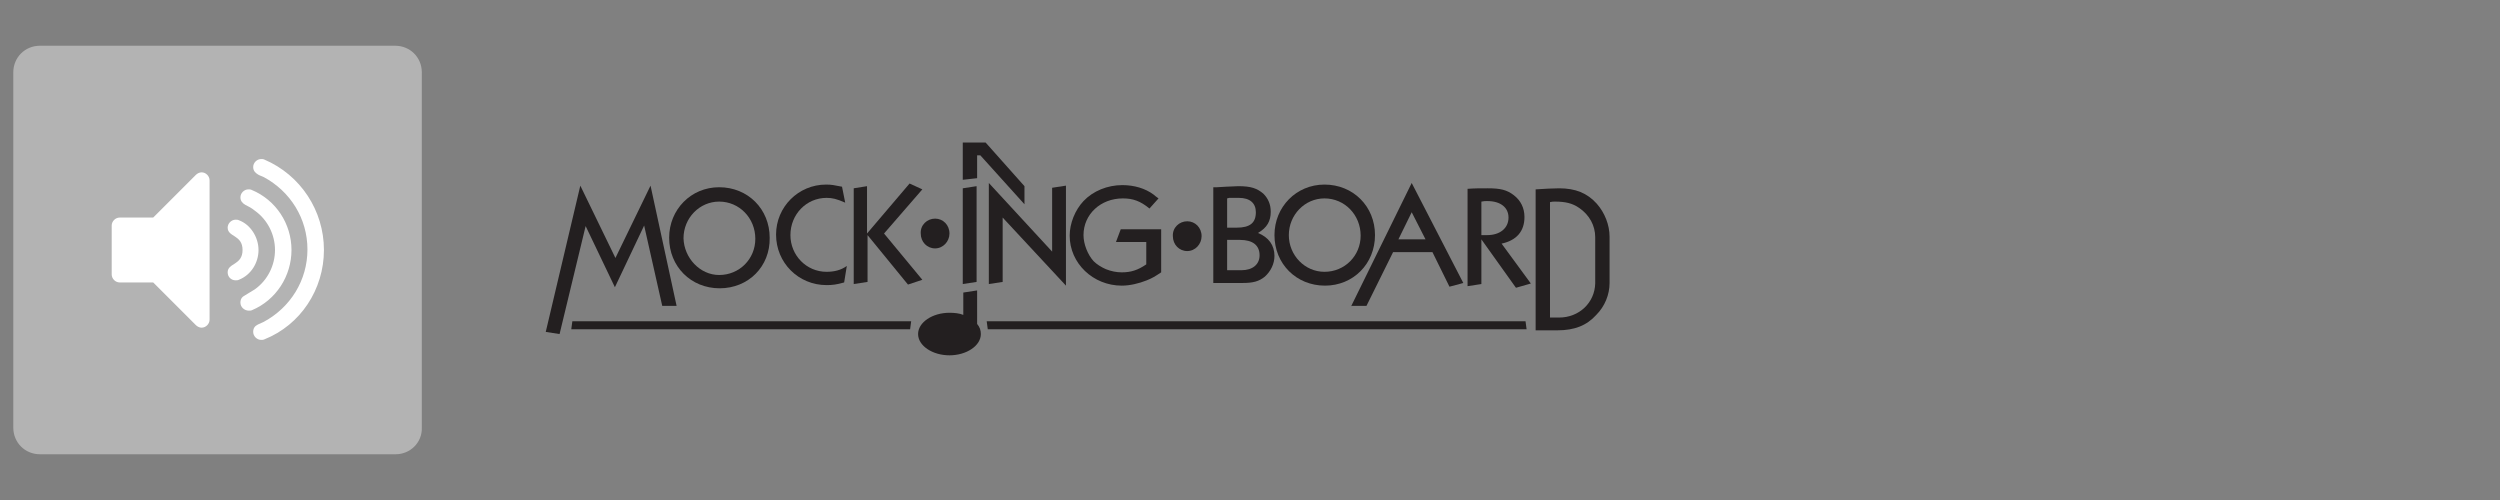
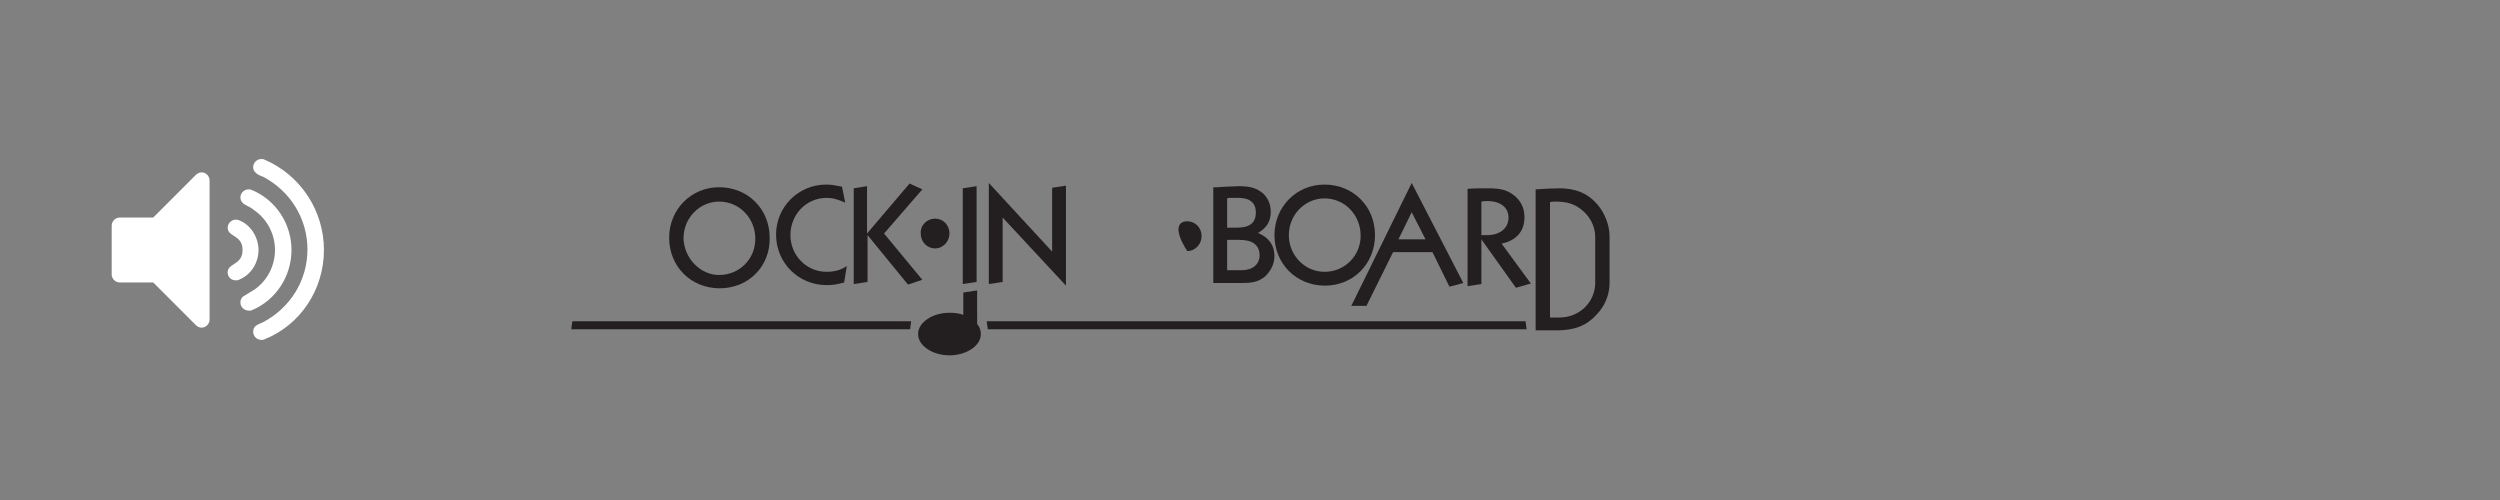
<svg xmlns="http://www.w3.org/2000/svg" version="1.1" baseProfile="basic" id="Layer_1" x="0px" y="0px" viewBox="0 0 470 94" xml:space="preserve">
  <rect x="0" y="0" width="470" height="94" fill="#808080" stroke="none" />
-   <path fill="#B3B3B3" d="M74.4,85.4H7.5c-2.8,0-5-2.2-5-5V13.6c0-2.8,2.2-5,5-5h66.8c2.8,0,5,2.2,5,5v66.8  C79.4,83.2,77.1,85.4,74.4,85.4z" />
  <g>
    <g>
-       <path fill="#231F20" d="M223.2,41.6c1.5,0,2.7,1.2,2.7,2.8c0,1.5-1.2,2.8-2.7,2.8c-1.5,0-2.7-1.2-2.7-2.8    C220.4,42.8,221.7,41.6,223.2,41.6z" />
+       <path fill="#231F20" d="M223.2,41.6c1.5,0,2.7,1.2,2.7,2.8c0,1.5-1.2,2.8-2.7,2.8C220.4,42.8,221.7,41.6,223.2,41.6z" />
    </g>
    <g>
      <path fill="#231F20" d="M107.6,60.4h63.7l-0.2,1.5h-63.7L107.6,60.4z" />
    </g>
    <g>
      <path fill="#231F20" d="M287,61.9H185.7l-0.2-1.5h101.3L287,61.9z" />
    </g>
    <g>
-       <path fill="#231F20" d="M209.8,45.5l0.9-2.4h7.6v8.1c-1.2,0.8-1.7,1.1-2.7,1.5c-1.5,0.6-3.2,1-4.7,1c-5.4,0-9.8-4.2-9.8-9.4    c0-2.3,1-4.8,2.6-6.5c1.8-1.9,4.5-3,7.3-3c2.2,0,4.3,0.6,5.9,1.8c0.2,0.2,0.5,0.4,0.9,0.7l-1.7,1.9c-1.7-1.4-3.1-1.9-5-1.9    c-4.2,0-7.4,3-7.4,6.9c0,1.7,0.8,3.7,1.9,4.9c0.6,0.6,1.4,1.1,2.3,1.5c1,0.4,2,0.6,3,0.6c1.7,0,3-0.4,4.6-1.5v-4.2H209.8z" />
-     </g>
+       </g>
    <g>
      <path fill="#231F20" d="M228.1,53.2V35.2l0.7,0l1.7-0.1c0.6,0,1.7-0.1,2.3-0.1c2.4,0,3.5,0.4,4.7,1.4c0.9,0.9,1.4,2,1.4,3.4    c0,1.8-0.7,3-2.4,4c2,0.8,3.1,2.3,3.1,4.3c0,1.5-0.7,2.9-1.8,3.9c-1.1,0.9-2.2,1.2-4.2,1.2H228.1z M230.7,37.3v5.5h1.8    c2.5,0,3.6-0.9,3.6-2.9c0-1.7-1.1-2.7-3.2-2.7c-0.2,0-0.5,0-0.8,0h-1L230.7,37.3z M230.7,45.1v5.7h2.7c2.1,0,3.4-1.1,3.4-2.8    c0-1.9-1.3-2.9-3.7-2.9H230.7z" />
    </g>
    <g>
      <path fill="#231F20" d="M249.1,53.7c-5.4,0-9.5-4.1-9.5-9.5c0-5.3,4.1-9.5,9.4-9.5c5.4,0,9.5,4.1,9.5,9.5    C258.5,49.6,254.4,53.7,249.1,53.7z M249,51.1c3.8,0,6.8-3,6.8-6.8c0-3.9-3-7-6.8-7c-3.7,0-6.7,3.1-6.7,6.9    C242.3,48,245.3,51.1,249,51.1z" />
    </g>
    <g>
      <path fill="#231F20" d="M278.5,45v8.4l-2.6,0.4V35.5c1.2-0.1,2.4-0.1,3.8-0.1c2.4,0,3.6,0.3,4.9,1.3c1.3,1,2,2.4,2,4.1    c0,2.7-1.5,4.4-4.3,5l5.5,7.5l-2.8,0.8L278.5,45z M278.5,37.9v6.3h1.1c2.4,0,4-1.3,4-3.3c0-1.9-1.5-3.1-4-3.1    C279.2,37.8,279,37.8,278.5,37.9z" />
    </g>
    <g>
      <path fill="#231F20" d="M254,57.6l11.4-23.2l9.7,18.8l-2.6,0.7l-3.2-6.5h-7.4l-5,10.1H254z M262.9,45h5.1l-2.6-5.1L262.9,45z" />
    </g>
    <g>
      <path fill="#231F20" d="M175.8,41.1c1.5,0,2.7,1.2,2.7,2.8c0,1.5-1.2,2.8-2.7,2.8c-1.5,0-2.7-1.2-2.7-2.8    C173,42.3,174.3,41.1,175.8,41.1z" />
    </g>
    <g>
      <path fill="#231F20" d="M188.5,40.9V53l-2.6,0.4v-19l11.9,12.9v-12l2.6-0.4v18.8L188.5,40.9z" />
    </g>
    <g>
      <path fill="#231F20" d="M163,43.9l8-9.4l2.4,1.1l-7.2,8.3l7.2,8.7l-2.7,0.9l-7.6-9.3V53l-2.6,0.4V35.4L163,35V43.9z" />
    </g>
    <g>
      <path fill="#231F20" d="M159.2,50l-0.5,3.1c-1.4,0.4-2.2,0.5-3.3,0.5c-5.3,0-9.5-4.2-9.5-9.5c0-5.2,4.2-9.4,9.4-9.4    c1,0,1.5,0.1,3,0.4l0.6,3c-1.6-0.7-2.4-0.9-3.5-0.9c-3.8,0-6.8,3.1-6.8,7c0,3.8,3,6.9,6.8,6.9C156.8,51.1,158.1,50.8,159.2,50z" />
    </g>
    <g>
      <path fill="#231F20" d="M135.3,54.2c-5.4,0-9.5-4.1-9.5-9.5c0-5.3,4.1-9.5,9.4-9.5c5.4,0,9.5,4.1,9.5,9.5    C144.8,50.1,140.7,54.2,135.3,54.2z M135.2,51.7c3.8,0,6.8-3,6.8-6.8c0-3.9-3-7-6.8-7c-3.7,0-6.7,3.1-6.7,6.9    C128.6,48.5,131.6,51.7,135.2,51.7z" />
    </g>
    <g>
-       <path fill="#231F20" d="M110.1,42.5l-4.9,20.3l-2.6-0.4l6.5-27.5l6.6,13.6l6.6-13.6l4.9,22.6l-2.7,0l-3.4-15.1L115.6,54    L110.1,42.5z" />
-     </g>
+       </g>
    <g>
      <path fill="#231F20" d="M288.7,62.2V35.6c1.6-0.1,3.3-0.2,4.4-0.2c3.1,0,5.3,0.9,7.1,2.9c1.5,1.7,2.4,4,2.4,6.2c0,0,0,8.7,0,8.7    c0,2.2-0.9,4.4-2.5,6c-1.8,2-4.1,2.9-7.3,2.9H288.7z M291.4,59.7h1.7c3.8,0,6.7-2.8,6.8-6.4c0-0.1,0-8.7,0-8.7    c0-2.2-1.1-4.2-3-5.5c-1.3-0.9-2.6-1.2-4.6-1.2c-0.3,0-0.5,0-0.9,0.1V59.7z" />
    </g>
    <g>
      <path fill="#231F20" d="M181,53.4V35.4l2.6-0.4v18L181,53.4z" />
    </g>
    <path fill="#231F20" d="M183.7,60.9c0.5,0.6,0.7,1.2,0.7,1.9c0,2.2-2.7,4-5.9,4s-5.9-1.8-5.9-4c0-2.2,2.7-4,5.9-4   c0.9,0,1.9,0.1,2.6,0.4V55l2.6-0.4V60.9z" />
    <g>
-       <path fill="#231F20" d="M181,33.8l0-7h2.6h1.7l7.3,8.2v3.4l-8.3-9.2l-0.6,0l0,4.3L181,33.8z" />
-     </g>
+       </g>
  </g>
  <g>
    <path fill="#FFFFFF" d="M39.4,33.9c0-0.8-0.7-1.5-1.5-1.5c-0.4,0-0.8,0.2-1.1,0.5l-8,8h-6.3c-0.8,0-1.5,0.7-1.5,1.5v9.2   c0,0.8,0.7,1.5,1.5,1.5h6.3l8,8c0.3,0.3,0.7,0.5,1.1,0.5c0.8,0,1.5-0.7,1.5-1.5V33.9z" />
    <path fill="#FFFFFF" d="M48.6,47c0-2.4-1.5-4.8-3.7-5.6c-0.2-0.1-0.4-0.1-0.6-0.1c-0.8,0-1.5,0.7-1.5,1.5c0,1.8,2.8,1.3,2.8,4.2   c0,2.9-2.8,2.4-2.8,4.2c0,0.9,0.7,1.5,1.5,1.5c0.2,0,0.4,0,0.6-0.1C47.2,51.7,48.6,49.4,48.6,47z" />
    <path fill="#FFFFFF" d="M54.8,47c0-4.9-2.9-9.4-7.5-11.3c-0.2-0.1-0.4-0.1-0.6-0.1c-0.8,0-1.5,0.7-1.5,1.5c0,0.7,0.4,1.1,0.9,1.4   c0.6,0.3,1.2,0.6,1.8,1.1c2.4,1.7,3.8,4.5,3.8,7.4c0,2.9-1.4,5.7-3.8,7.4c-0.6,0.4-1.2,0.7-1.8,1.1c-0.6,0.3-0.9,0.7-0.9,1.4   c0,0.8,0.7,1.5,1.6,1.5c0.2,0,0.4,0,0.6-0.1C51.9,56.4,54.8,51.9,54.8,47z" />
    <path fill="#FFFFFF" d="M60.9,47c0-7.4-4.4-14.1-11.2-17c-0.2-0.1-0.4-0.1-0.6-0.1c-0.8,0-1.5,0.7-1.5,1.5c0,0.7,0.4,1.1,0.9,1.4   c0.3,0.2,0.7,0.3,1.1,0.5c5,2.7,8.2,7.8,8.2,13.6s-3.2,10.9-8.2,13.6c-0.4,0.2-0.7,0.3-1.1,0.5c-0.6,0.3-0.9,0.7-0.9,1.4   c0,0.8,0.7,1.5,1.5,1.5c0.2,0,0.4,0,0.6-0.1C56.5,61.1,60.9,54.4,60.9,47z" />
  </g>
</svg>